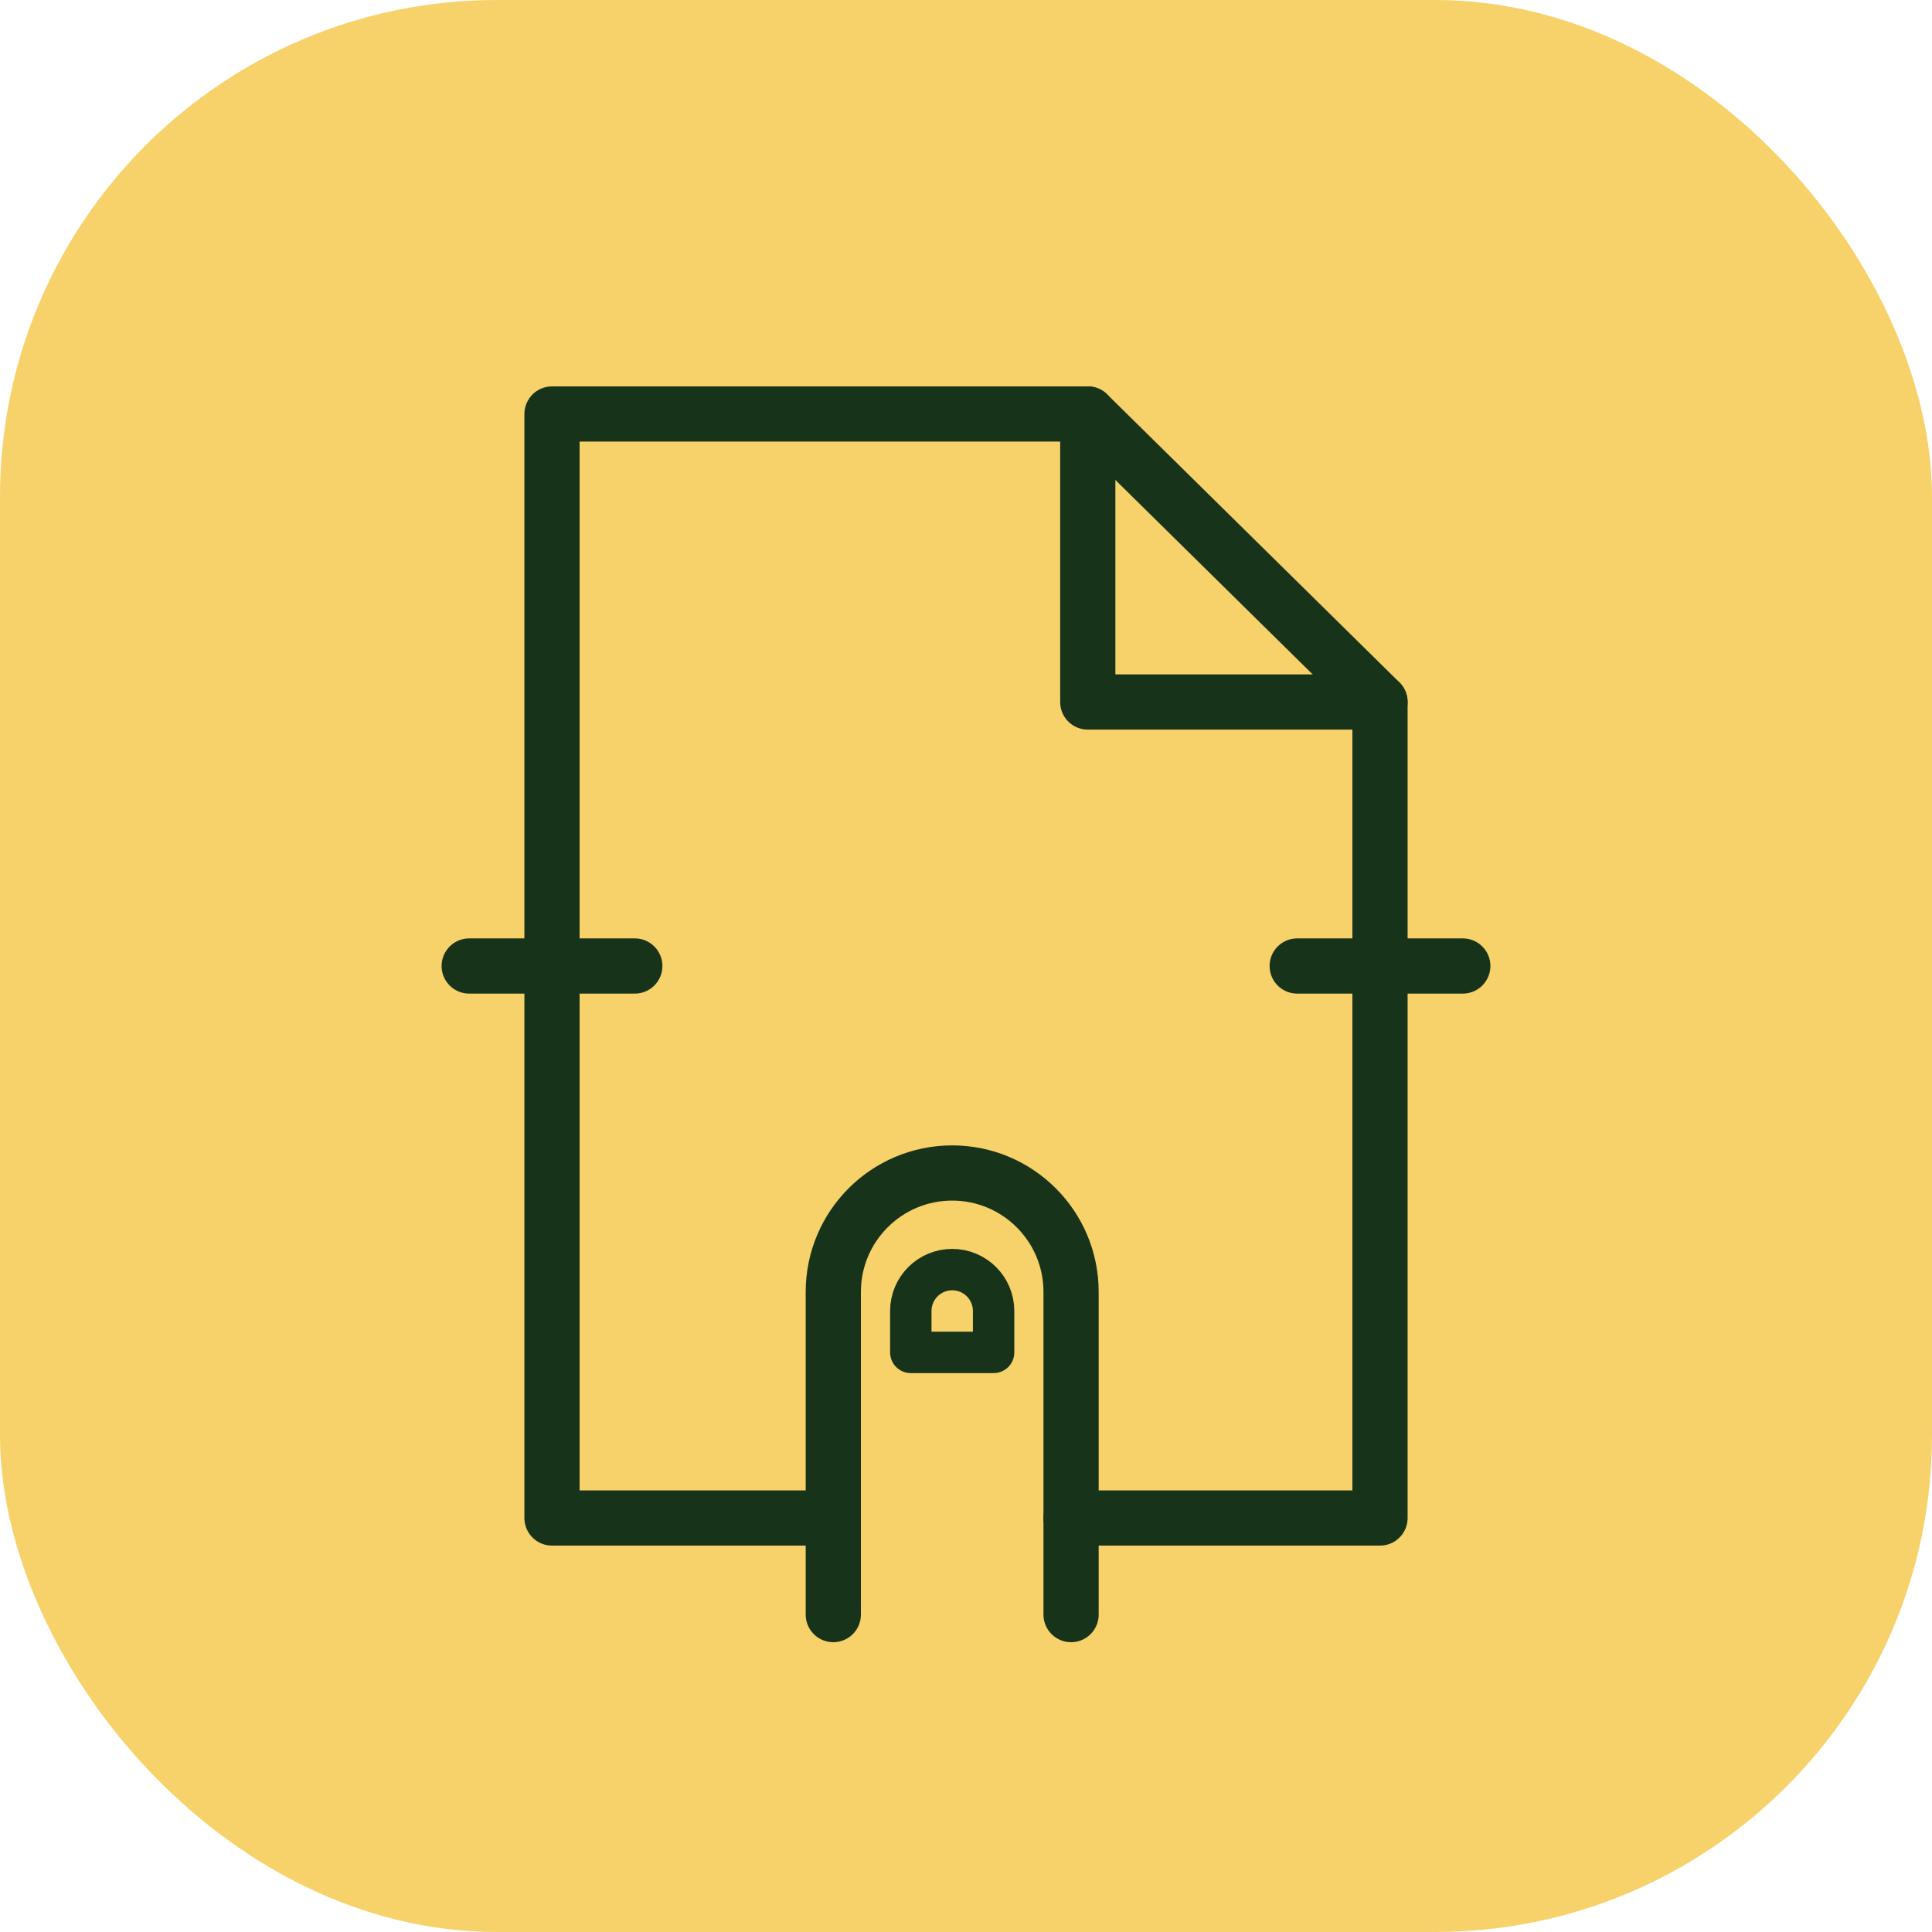
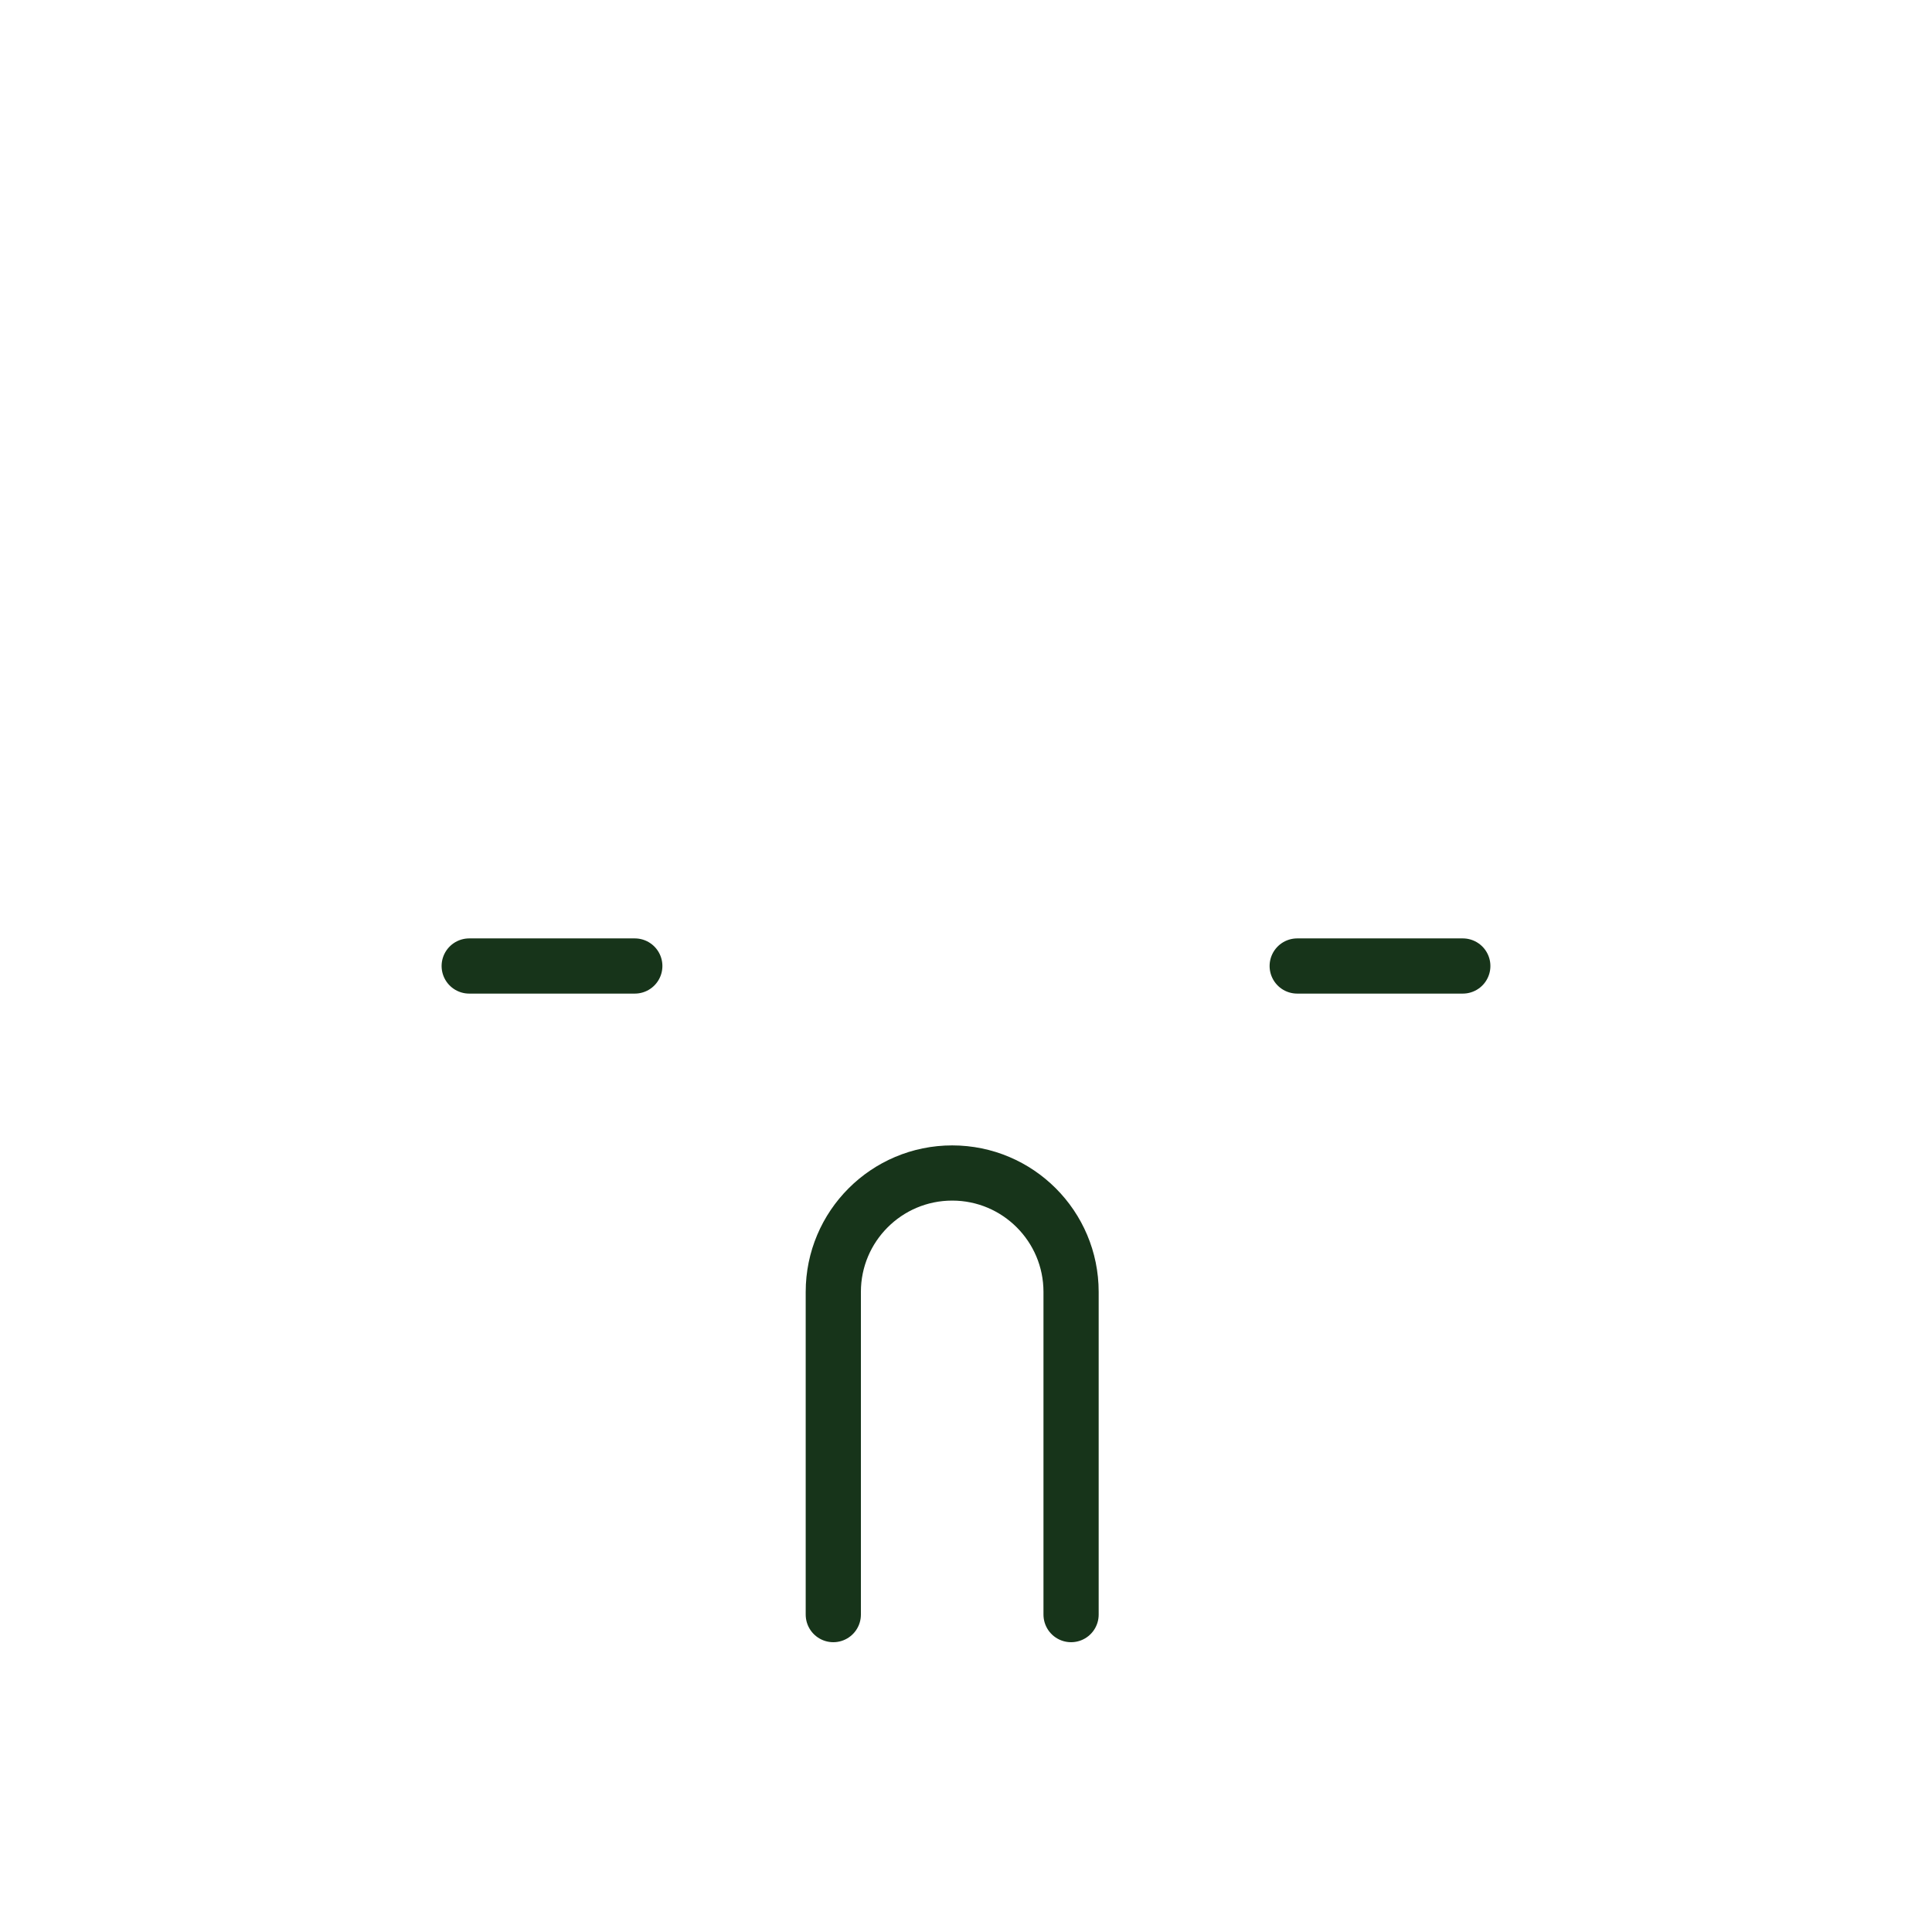
<svg xmlns="http://www.w3.org/2000/svg" width="70px" height="70px" viewBox="0 0 70 70" version="1.1">
  <title>Intuitive_document_capture</title>
  <g id="Page-1" stroke="none" stroke-width="1" fill="none" fill-rule="evenodd">
    <g id="Invoicing" transform="translate(-87, -89)">
      <g id="Experience-one-scalable-source-of-truth" transform="translate(57, 60)">
        <g id="Group-9" transform="translate(30, 29)">
-           <rect id="Rectangle" fill="#F7D169" x="0" y="0" width="70" height="70" rx="18" />
          <g id="Group-5" transform="translate(17, 15)" stroke="#17341A" stroke-linecap="round" stroke-linejoin="round">
-             <polyline id="Path" stroke-width="2" points="13.136 40 3 40 3 0 22.412 0 33 10.435 33 40 21.806 40" />
            <line x1="-3.48887585e-13" y1="20" x2="6" y2="20" id="Path" stroke-width="2" />
            <g id="Group-7" transform="translate(13.192, 27.5)">
              <path d="M0,16 L0,4.308 C0,1.93 1.929,0 4.308,0 C6.688,0 8.615,1.93 8.615,4.308 L8.615,16" id="Stroke-1" stroke-width="2" />
-               <path d="M5.808,5 C5.808,4.171 5.136,3.5 4.308,3.5 C3.48,3.5 2.808,4.171 2.808,5 L2.808,6.5 L5.808,6.5 L5.808,5 Z" id="Stroke-5" stroke-width="1.5" />
            </g>
            <line x1="30" y1="20" x2="36" y2="20" id="Path-Copy" stroke-width="2" />
-             <polyline id="Stroke-3" stroke-width="2" points="22.412 0 22.412 10.435 33 10.435" />
          </g>
        </g>
      </g>
    </g>
  </g>
</svg>